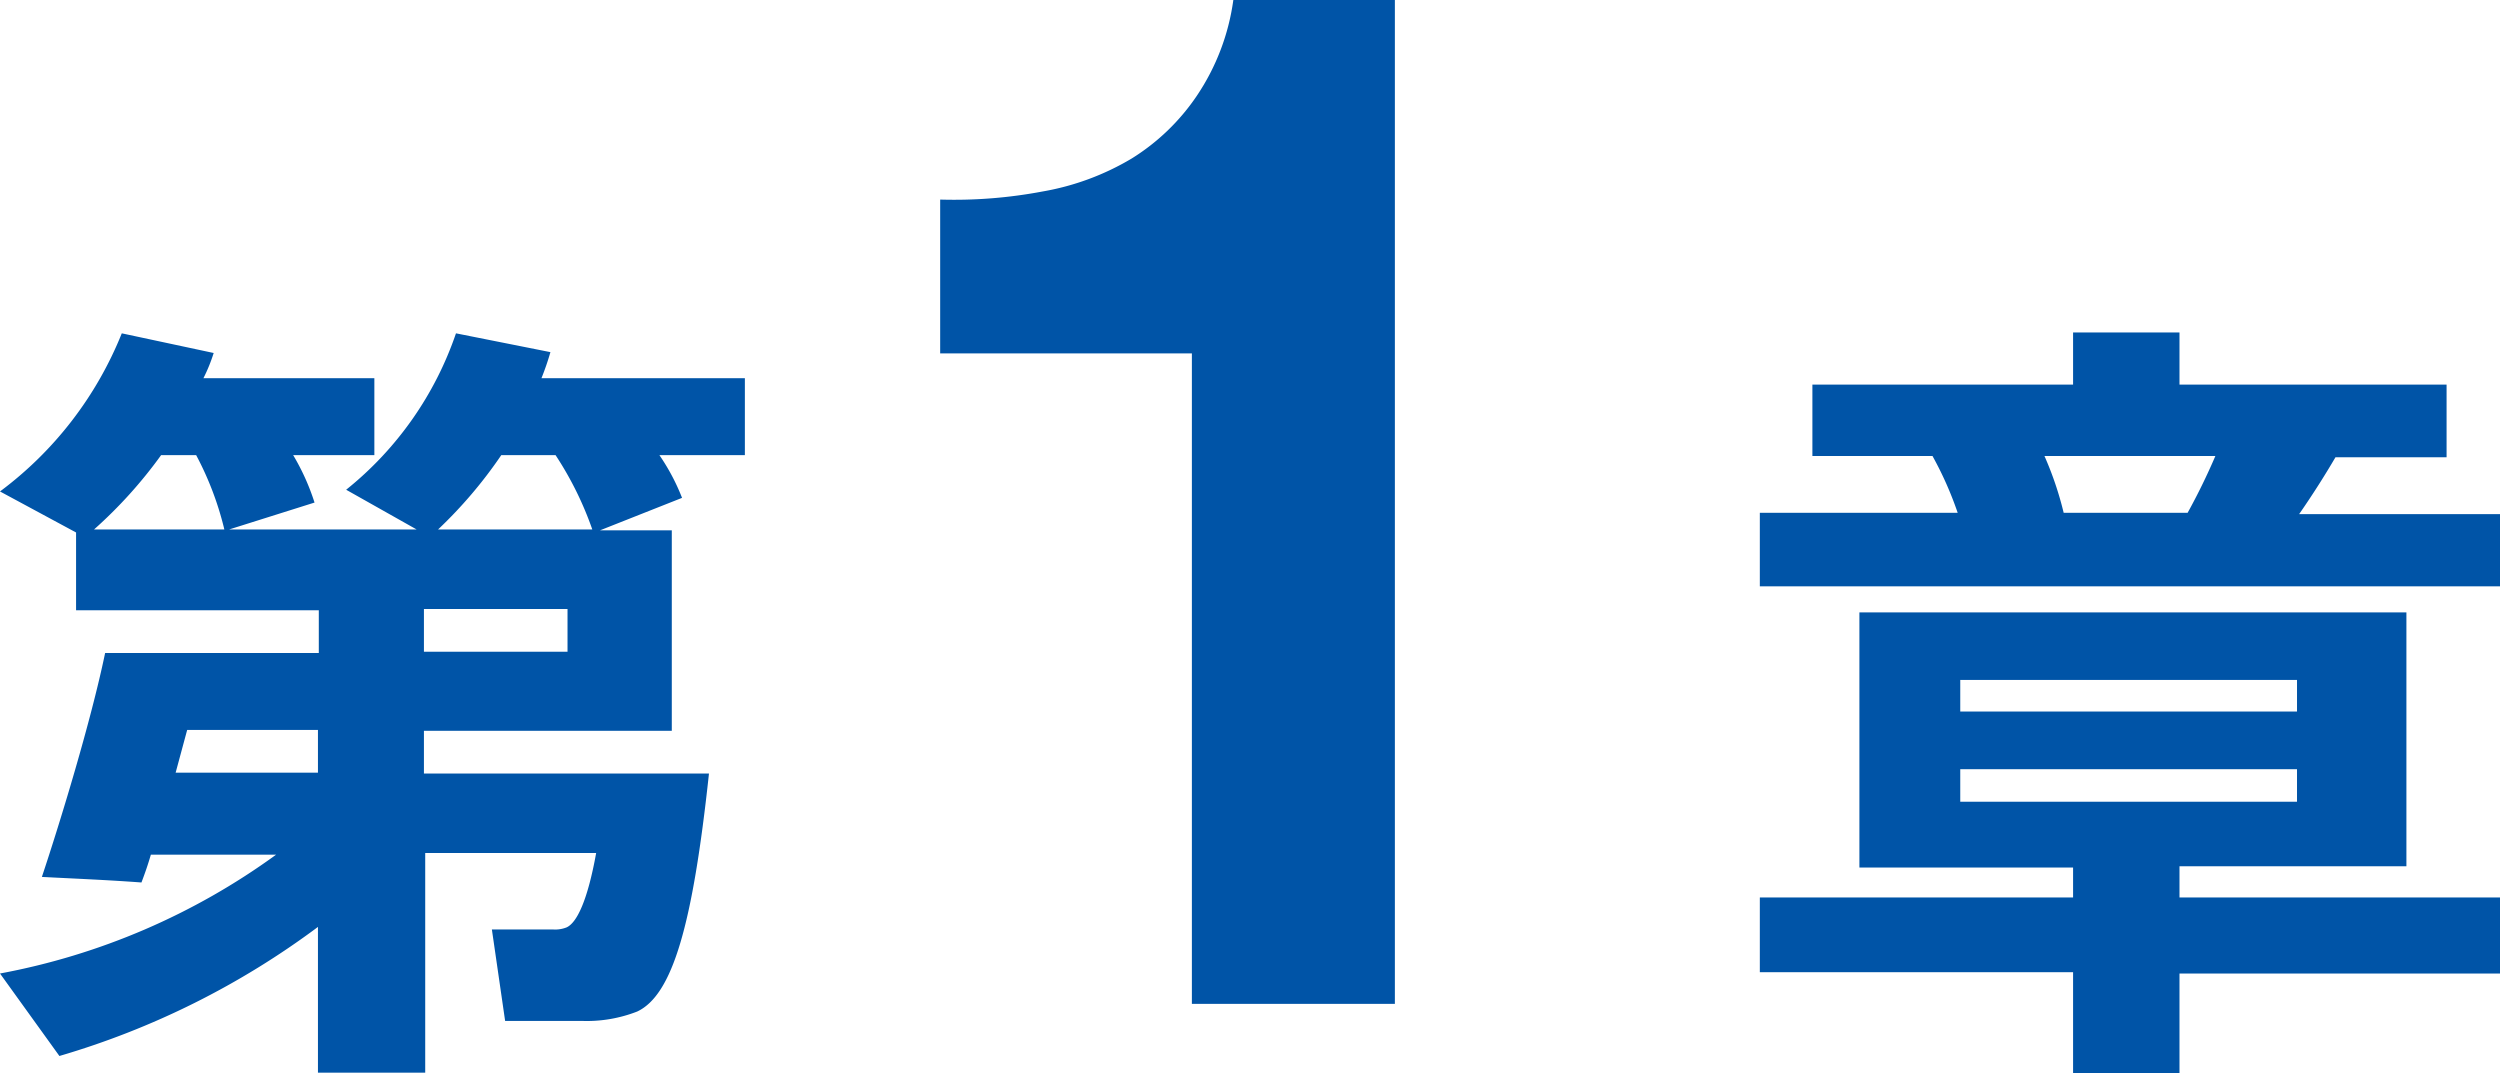
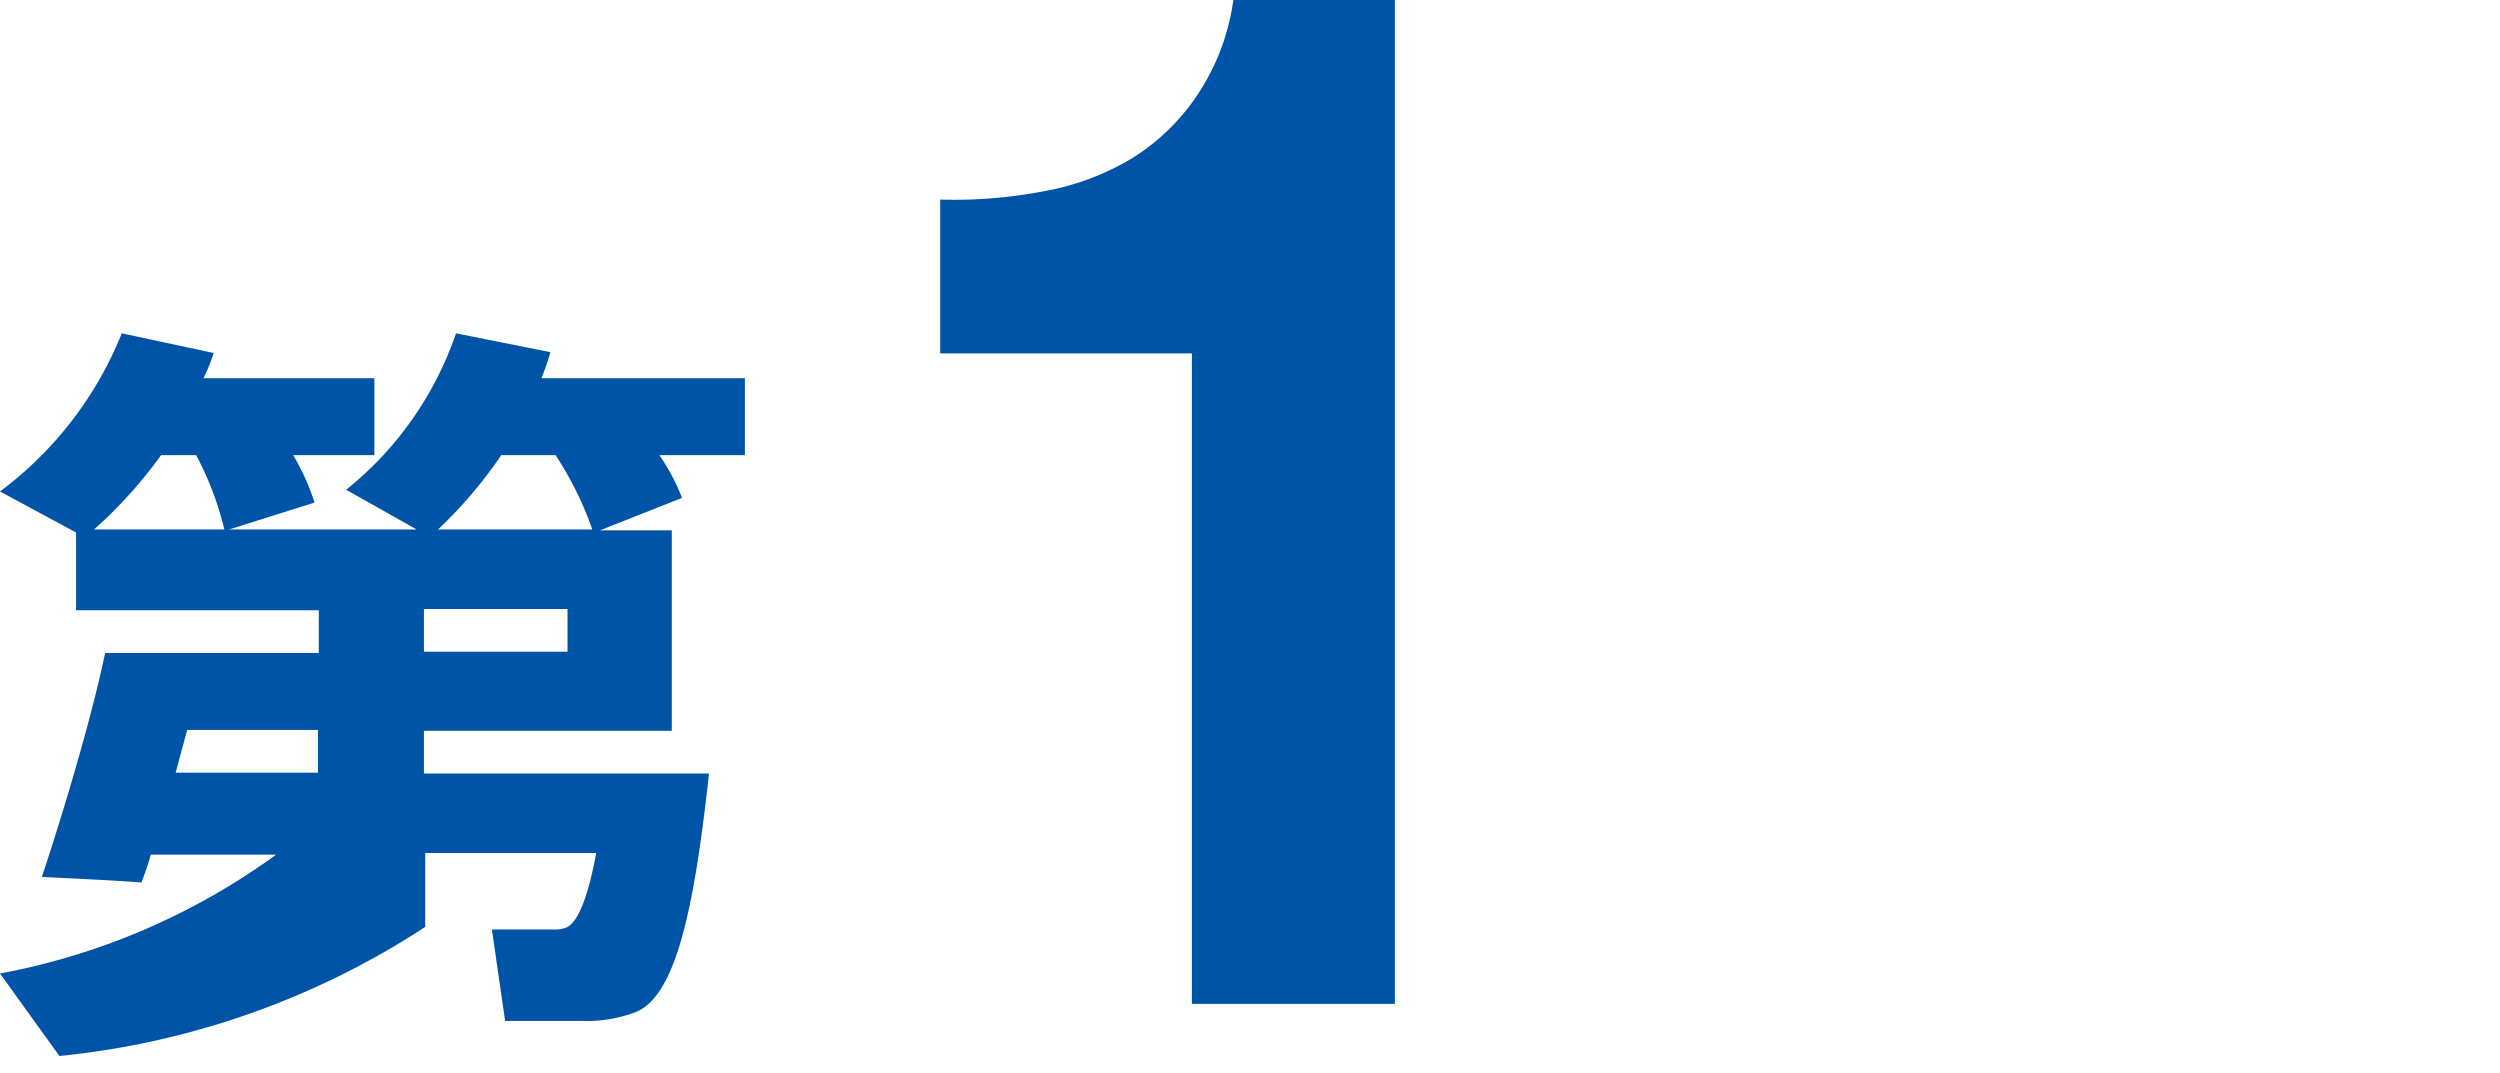
<svg xmlns="http://www.w3.org/2000/svg" viewBox="0 0 58.5 25.11">
  <defs>
    <style>.cls-1{fill:#0054a7;}</style>
  </defs>
  <g id="レイヤー_2" data-name="レイヤー 2">
    <g id="レイヤー_1-2" data-name="レイヤー 1">
-       <path class="cls-1" d="M1.39,24.71,0,22.78A15.93,15.93,0,0,0,6.46,20H3.53c-.07.24-.14.44-.22.65-.81-.06-1.57-.09-2.33-.13.44-1.32,1.15-3.65,1.48-5.24h5v-1H1.78V12.46L0,11.5A8.61,8.61,0,0,0,2.85,7.8L5,8.26a3.83,3.83,0,0,1-.24.59h4v1.8H6.86a5.32,5.32,0,0,1,.5,1.11l-2,.63H9.75L8.1,11.46A8,8,0,0,0,10.67,7.8l2.21.44a6.26,6.26,0,0,1-.21.61h4.76v1.8h-2a4.94,4.94,0,0,1,.53,1l-1.92.76h1.68V17.1H9.92v1h6.67c-.38,3.54-.85,5.18-1.68,5.57a3.24,3.24,0,0,1-1.28.22c-.38,0-1.29,0-1.81,0l-.31-2.14c.4,0,1.13,0,1.44,0a.72.72,0,0,0,.31-.05c.24-.11.49-.63.69-1.74h-4v5.14H7.44V21.69A19.08,19.08,0,0,1,1.39,24.71ZM5.25,12.39a7.34,7.34,0,0,0-.66-1.74H3.77A10.7,10.7,0,0,1,2.2,12.39Zm2.19,5.69v-1H4.38l-.27,1Zm2.48-2.83h3.36v-1H9.92Zm3.94-2.86A7.88,7.88,0,0,0,13,10.65H11.73a10.57,10.57,0,0,1-1.48,1.74Z" />
+       <path class="cls-1" d="M1.39,24.71,0,22.78A15.93,15.93,0,0,0,6.46,20H3.53c-.07.24-.14.44-.22.65-.81-.06-1.57-.09-2.33-.13.44-1.32,1.15-3.65,1.48-5.24h5v-1H1.78V12.46L0,11.5A8.61,8.61,0,0,0,2.85,7.8L5,8.26a3.83,3.83,0,0,1-.24.59h4v1.8H6.86a5.32,5.32,0,0,1,.5,1.11l-2,.63H9.75L8.1,11.46A8,8,0,0,0,10.67,7.8l2.21.44a6.26,6.26,0,0,1-.21.61h4.76v1.8h-2a4.94,4.94,0,0,1,.53,1l-1.92.76h1.68V17.1H9.92v1h6.67c-.38,3.54-.85,5.18-1.68,5.57a3.24,3.24,0,0,1-1.28.22c-.38,0-1.29,0-1.81,0l-.31-2.14c.4,0,1.13,0,1.44,0a.72.72,0,0,0,.31-.05c.24-.11.49-.63.69-1.74h-4v5.14V21.69A19.08,19.08,0,0,1,1.39,24.71ZM5.25,12.39a7.34,7.34,0,0,0-.66-1.74H3.77A10.7,10.7,0,0,1,2.2,12.39Zm2.19,5.69v-1H4.38l-.27,1Zm2.48-2.83h3.36v-1H9.92Zm3.94-2.86A7.88,7.88,0,0,0,13,10.65H11.73a10.57,10.57,0,0,1-1.48,1.74Z" />
      <path class="cls-1" d="M27.89,23.49V8.27H22V4.67a11.12,11.12,0,0,0,2.4-.19,6.09,6.09,0,0,0,2.08-.77A5.05,5.05,0,0,0,28,2.25,5.29,5.29,0,0,0,28.86,0h3.78V23.49Z" />
-       <path class="cls-1" d="M45.81,12a8.19,8.19,0,0,0-.59-1.33H42.41V9h6.1V7.78H51V9h6.25V10.7H54.65c-.24.41-.53.87-.85,1.33h4.7v1.69H41.18V12ZM48.51,21v-.7h-5V14.33h12.8v5.94H51V21H58.5v1.78H51v2.34H48.51V22.75H41.18V21Zm-2.64-4.35h7.88v-.74H45.87Zm0,2.11h7.88V18H45.87ZM51.19,12a14.76,14.76,0,0,0,.65-1.33h-4A7.82,7.82,0,0,1,48.29,12Z" />
    </g>
  </g>
</svg>